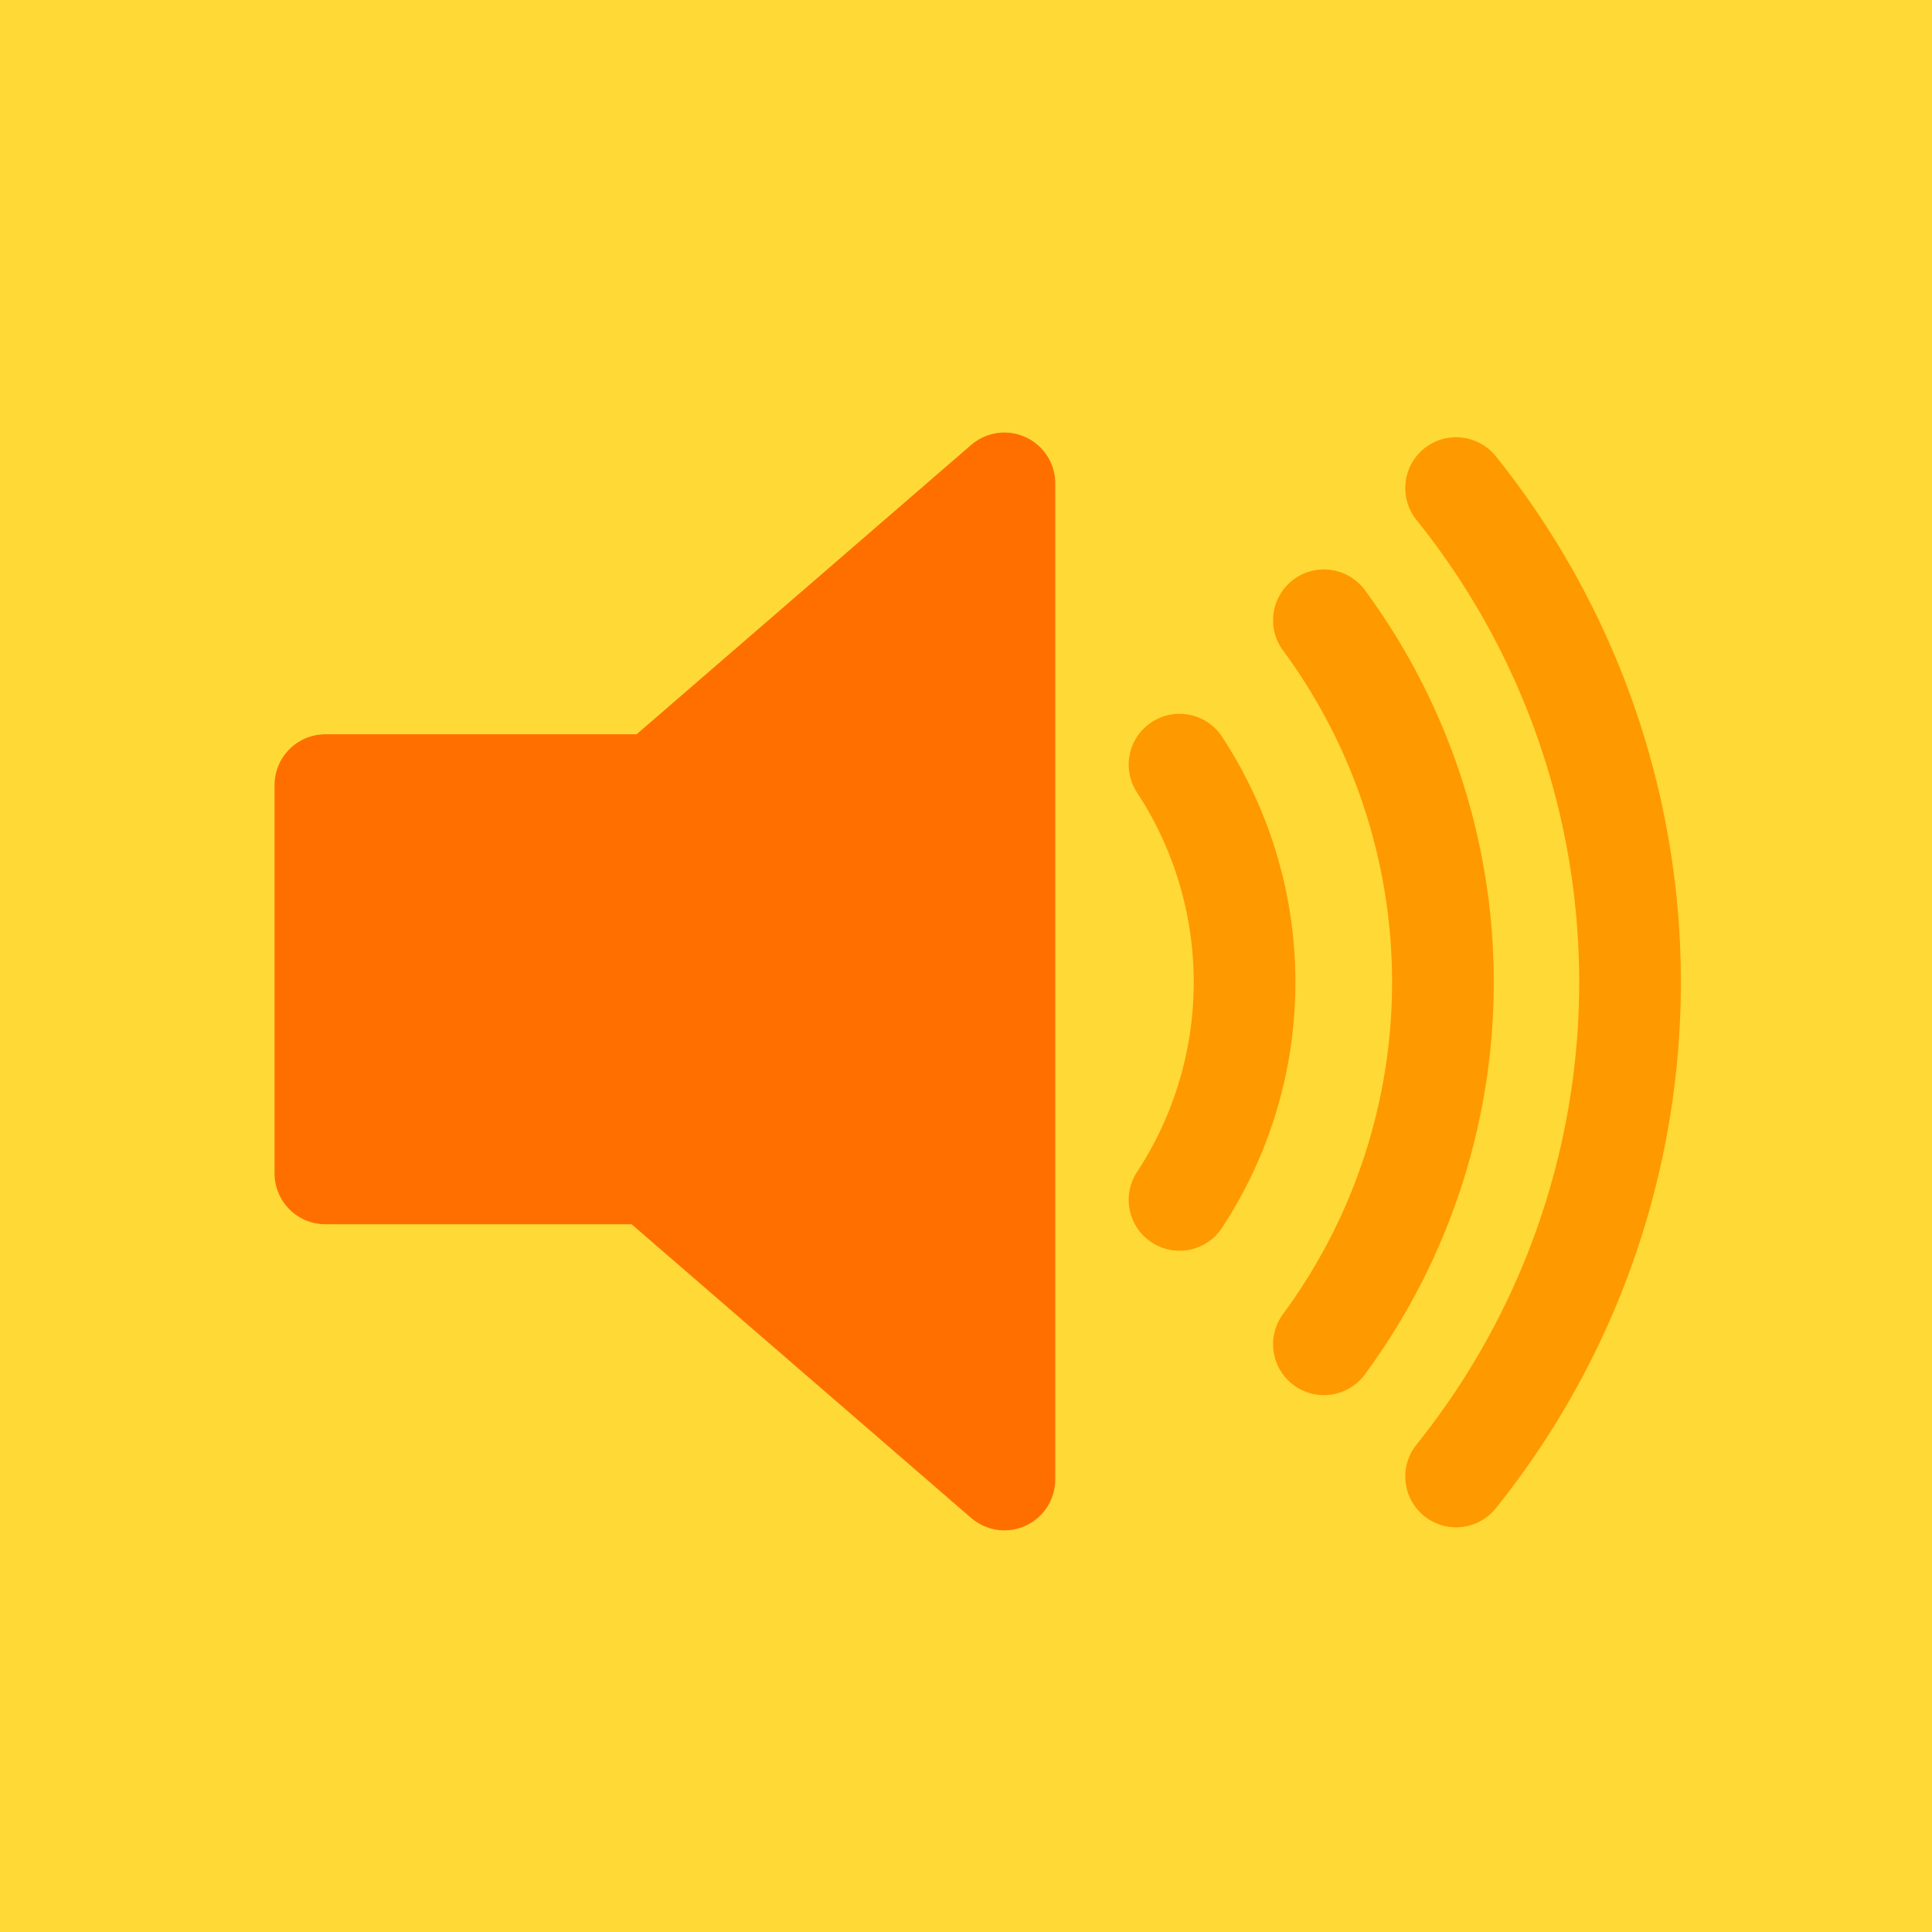
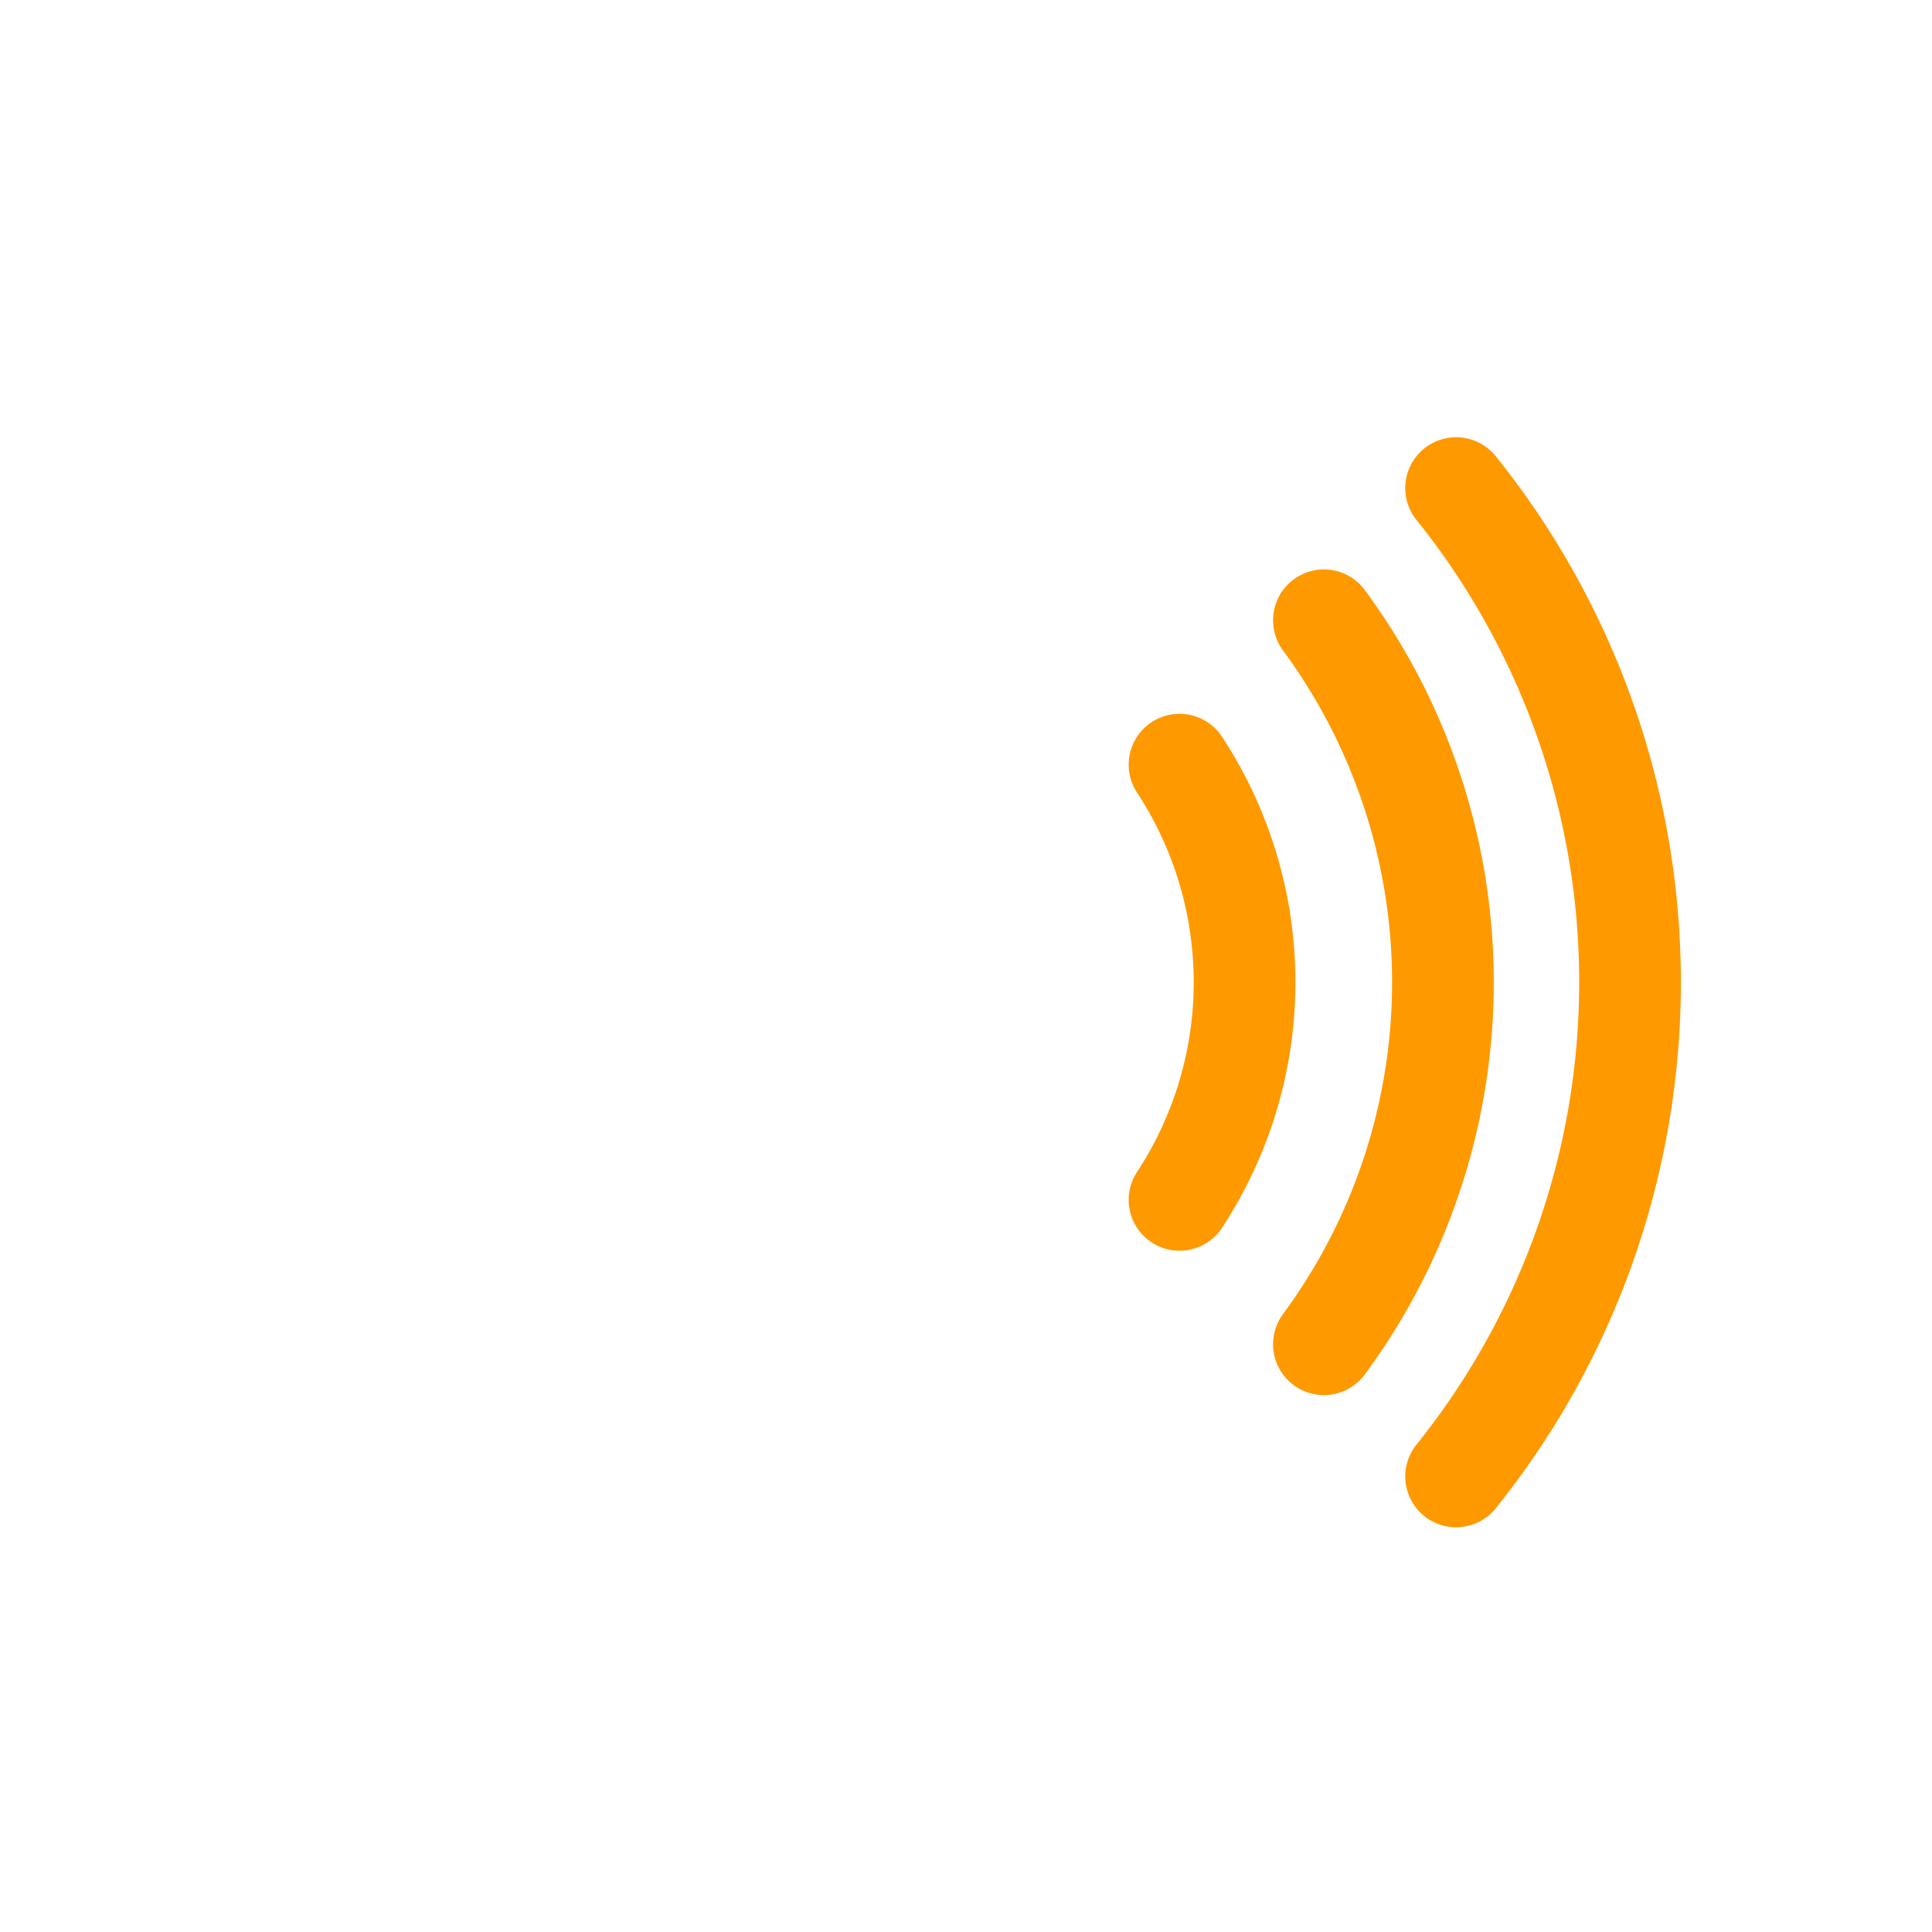
<svg xmlns="http://www.w3.org/2000/svg" version="1.0" width="500" height="500" viewBox="-10 -10 95 95">
-   <rect x="-10" y="-10" width="95" height="95" style="fill: #ffd936" />
-   <path d="M39.389,13.769 L22.235,28.606 L6,28.606 L6,47.699 L21.989,47.699 L39.389,62.75 L39.389,13.769z" style="stroke:#ff6f00;stroke-width:5;stroke-linejoin:round;fill:#ff6f00;" />
  <path d="M48,27.6a19.5,19.5 0 0 1 0,21.4M55.1,20.5a30,30 0 0 1 0,35.6M61.6,14a38.8,38.8 0 0 1 0,48.6" style="fill:none;stroke:#ff9900;stroke-width:5;stroke-linecap:round" />
</svg>